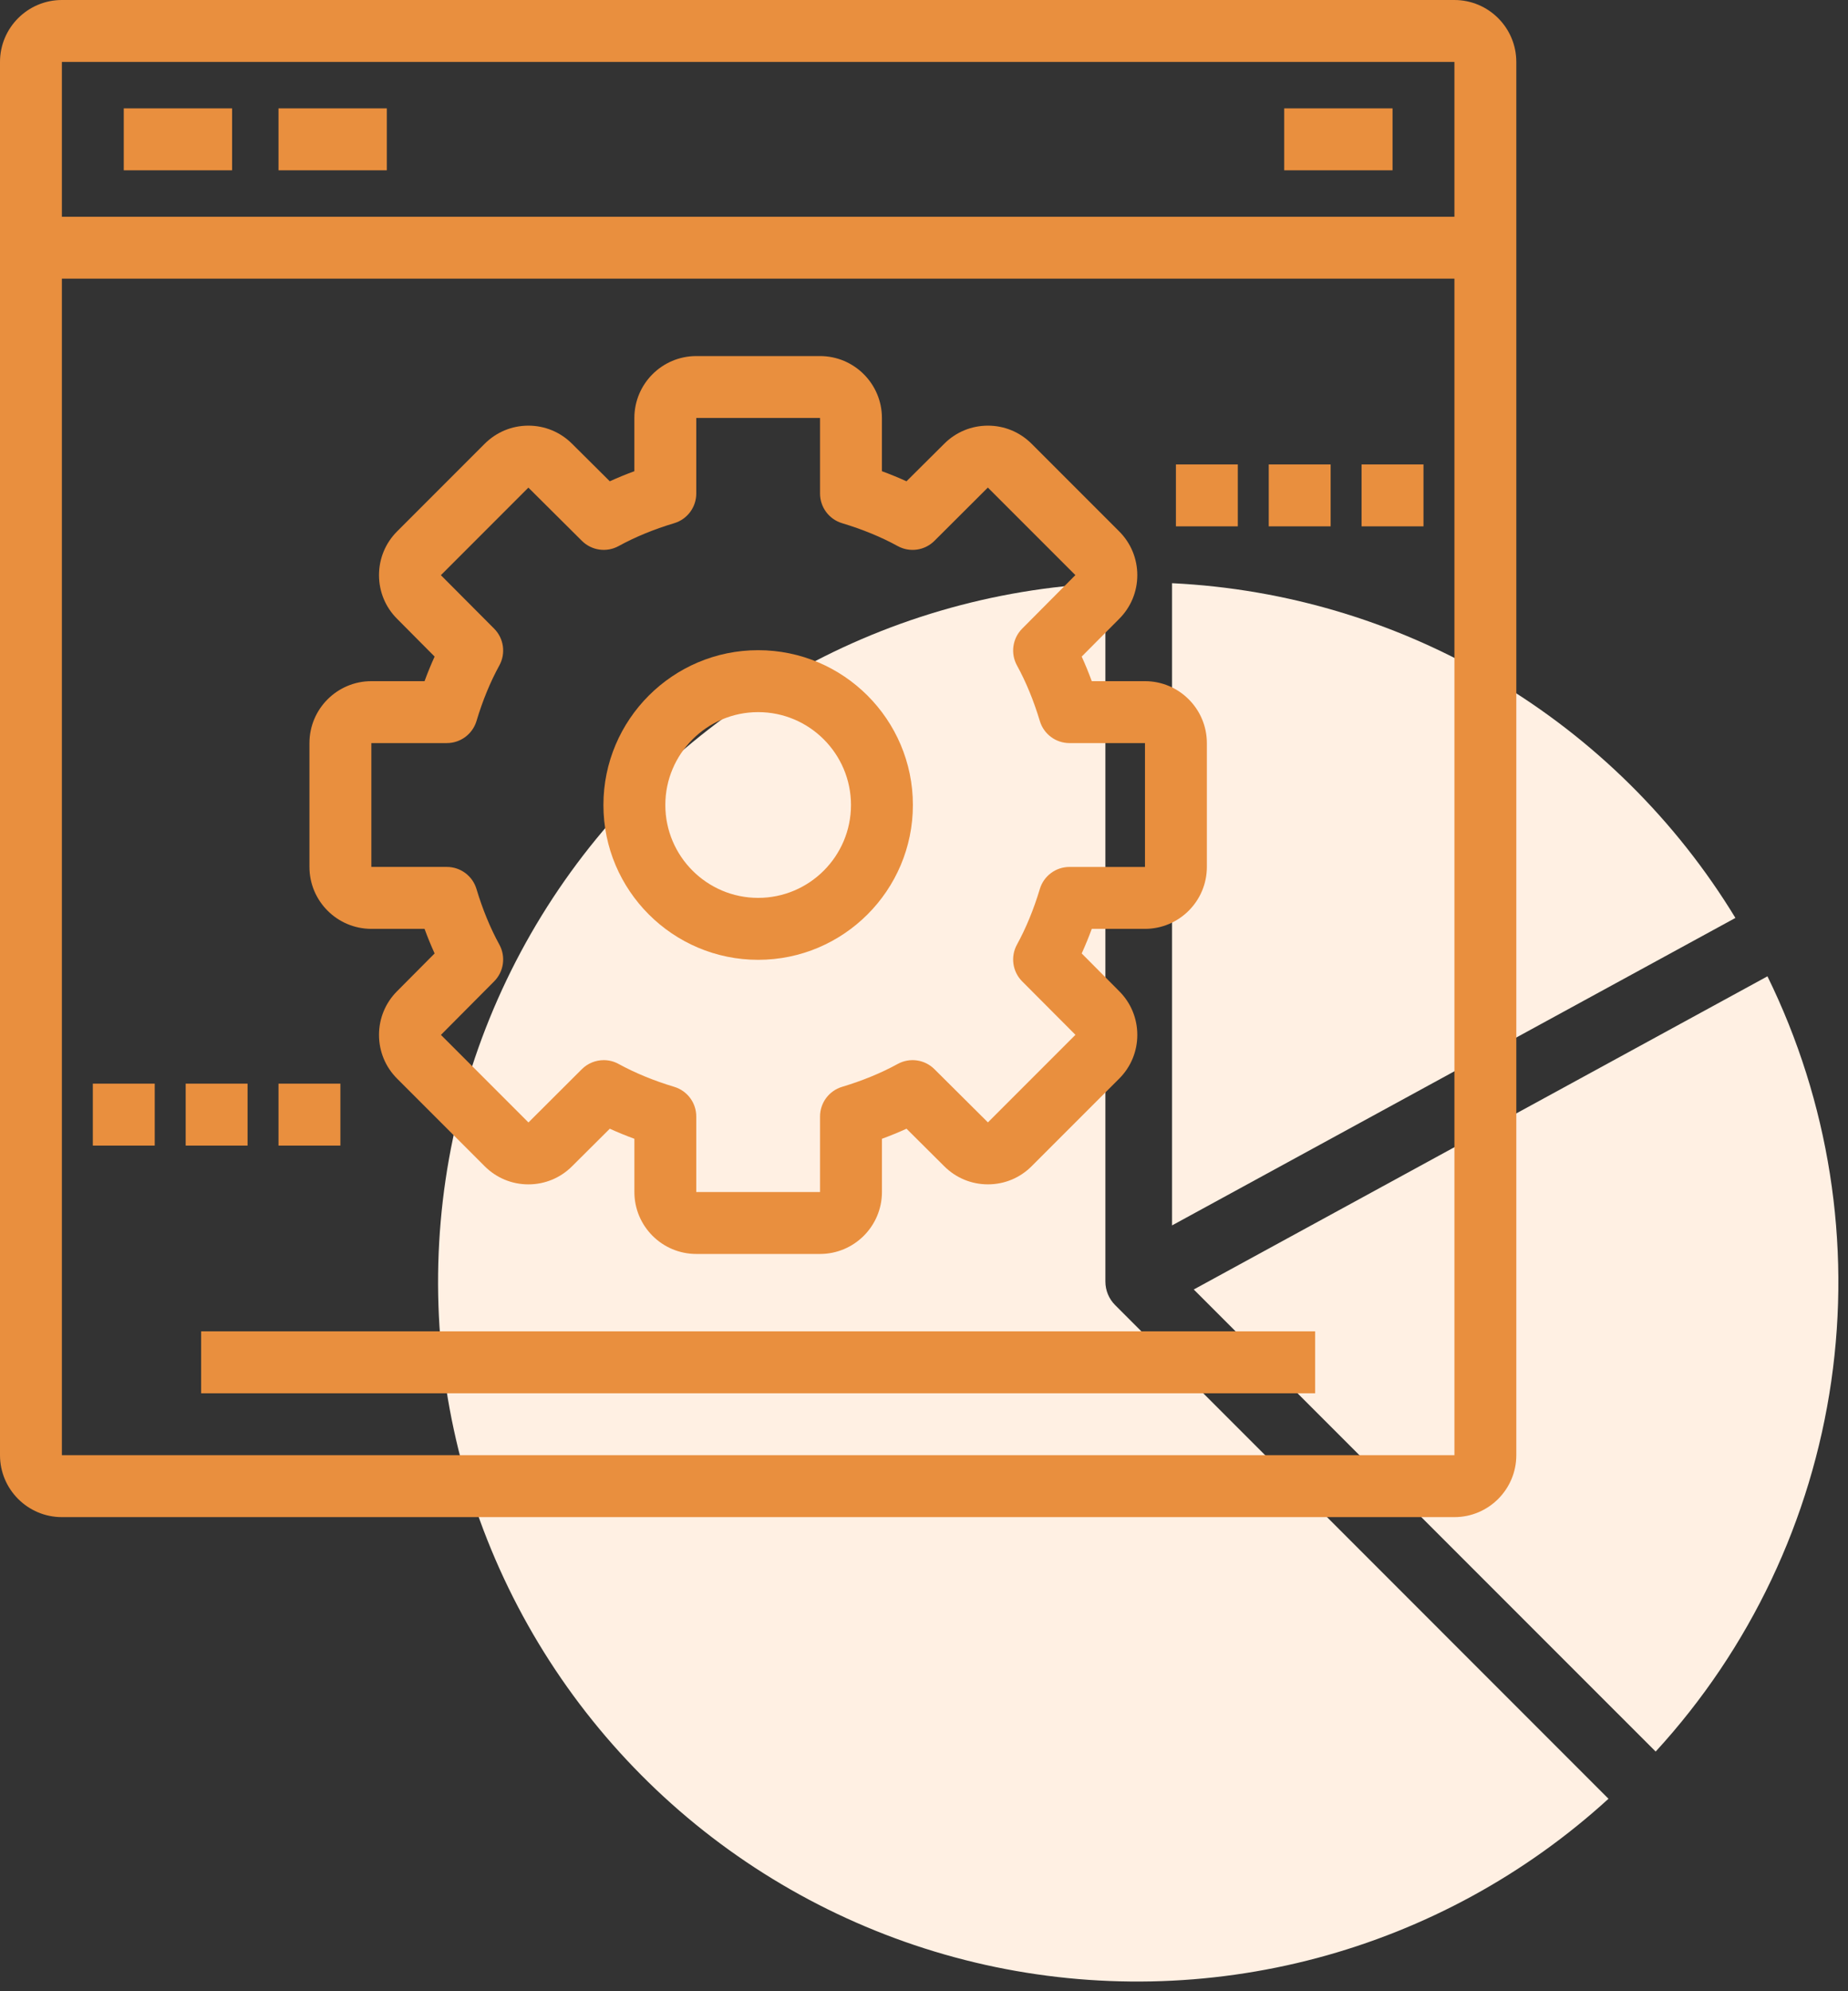
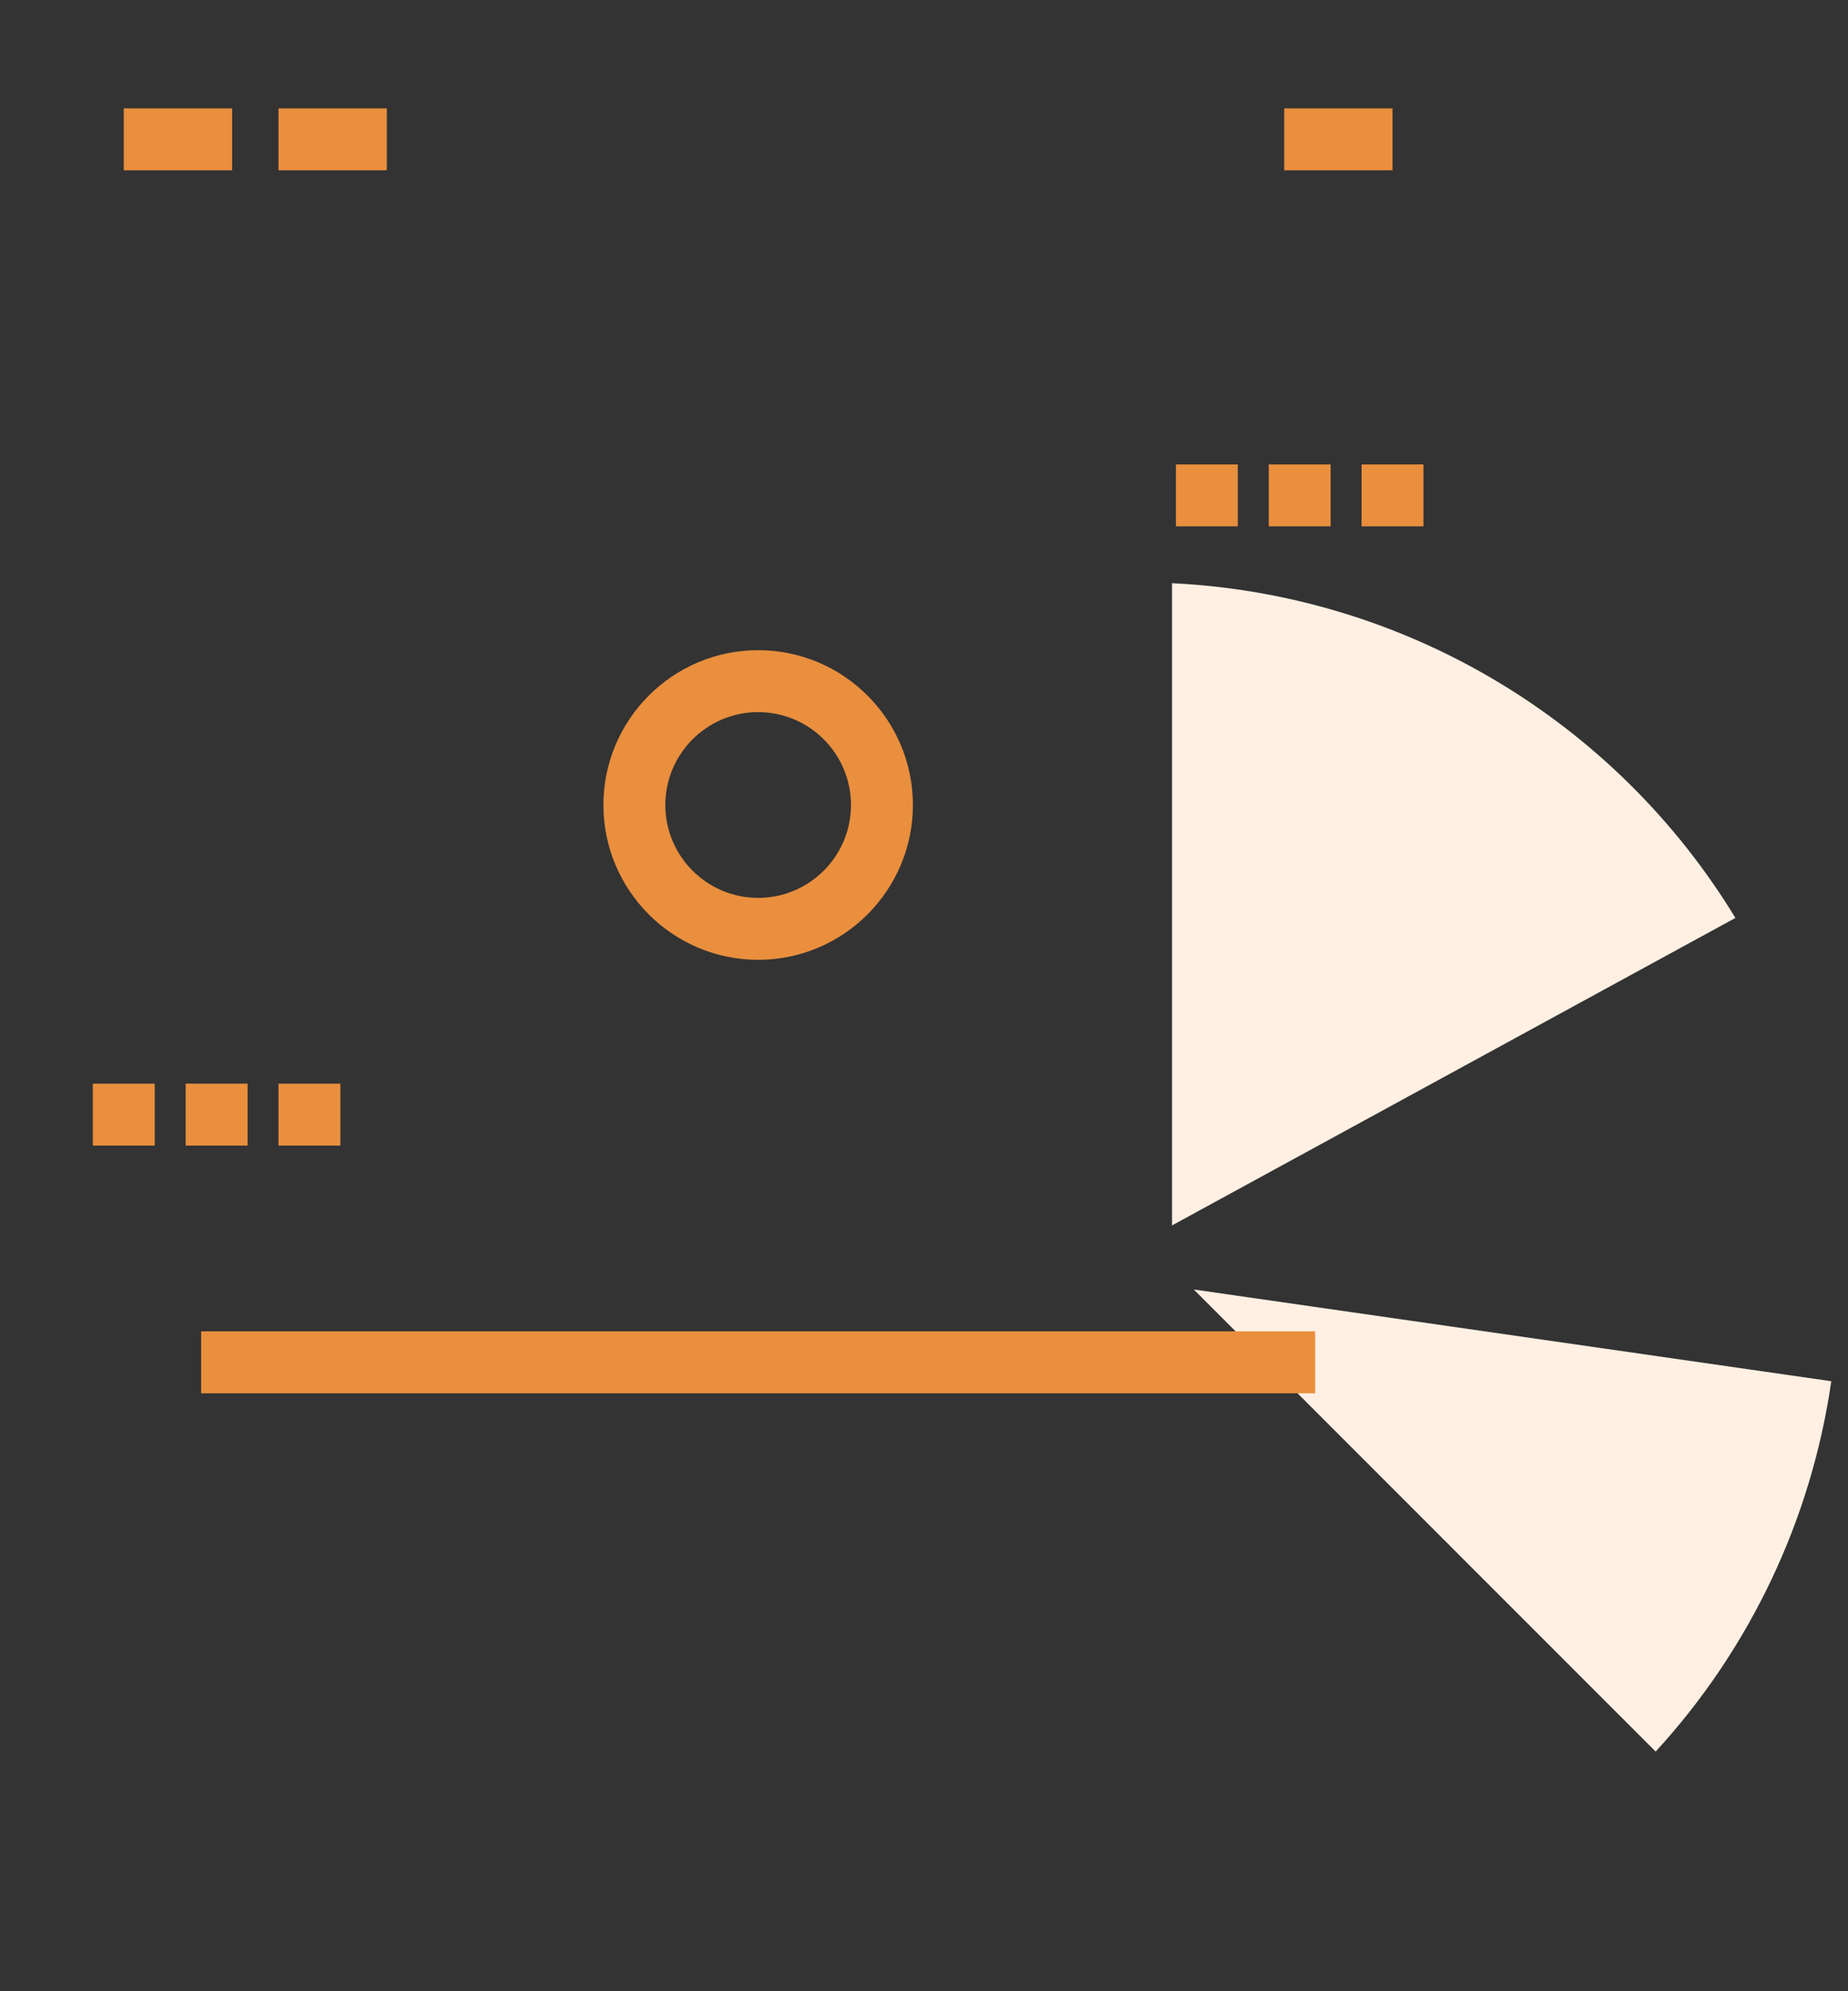
<svg xmlns="http://www.w3.org/2000/svg" width="78" height="84" viewBox="0 0 78 84" fill="none">
  <rect x="0" y="0" width="78" height="84" fill="#333333" stroke="none" />
-   <path d="M47.068 55.056C46.804 54.793 46.656 54.435 46.656 54.062V24.602C41.922 24.818 37.309 26.171 33.209 28.546C29.108 30.922 25.64 34.25 23.097 38.249C20.554 42.248 19.012 46.801 18.601 51.522C18.19 56.243 18.922 60.994 20.735 65.372C22.548 69.751 25.389 73.628 29.017 76.677C32.646 79.725 36.955 81.855 41.581 82.886C46.206 83.916 51.012 83.818 55.592 82.599C60.171 81.38 64.39 79.076 67.891 75.881L47.068 55.056Z" fill="#FFF0E3" />
-   <path d="M69.882 73.89C73.869 69.547 76.452 64.102 77.294 58.267C78.135 52.432 77.197 46.479 74.6 41.186L50.386 54.397L69.882 73.89ZM49.469 51.694L73.248 38.723C70.741 34.605 67.261 31.165 63.116 28.703C58.97 26.241 54.285 24.834 49.469 24.602V51.694Z" fill="#FFF0E3" />
-   <path d="M61.388 0H2.612C1.172 0 0 1.172 0 2.612V61.388C0 62.828 1.172 64 2.612 64H61.388C62.828 64 64 62.828 64 61.388V2.612C64 1.172 62.828 0 61.388 0ZM61.388 61.388H2.612V11.755H61.388V61.388ZM61.388 9.143H2.612V2.612H61.388V9.143Z" fill="#E98F3E" />
+   <path d="M69.882 73.89C73.869 69.547 76.452 64.102 77.294 58.267L50.386 54.397L69.882 73.89ZM49.469 51.694L73.248 38.723C70.741 34.605 67.261 31.165 63.116 28.703C58.97 26.241 54.285 24.834 49.469 24.602V51.694Z" fill="#FFF0E3" />
  <path d="M9.796 4.572H5.224V7.184H9.796V4.572Z" fill="#E98F3E" />
  <path d="M16.327 4.572H11.755V7.184H16.327V4.572Z" fill="#E98F3E" />
  <path d="M58.776 4.572H54.204V7.184H58.776V4.572Z" fill="#E98F3E" />
-   <path d="M15.674 39.184H17.919C18.05 39.541 18.192 39.887 18.344 40.221L16.761 41.813C16.268 42.306 15.997 42.961 15.997 43.657C15.997 44.354 16.268 45.009 16.761 45.502L20.457 49.198C20.951 49.691 21.606 49.963 22.302 49.963C22.998 49.963 23.654 49.691 24.144 49.201L25.738 47.615C26.072 47.767 26.419 47.909 26.776 48.04V50.286C26.776 51.726 27.947 52.898 29.388 52.898H34.612C36.053 52.898 37.224 51.726 37.225 50.286V48.04C37.582 47.909 37.928 47.767 38.262 47.615L39.854 49.198C40.347 49.691 41.002 49.962 41.698 49.962C42.395 49.962 43.05 49.691 43.542 49.198L47.239 45.502C47.732 45.009 48.003 44.353 48.003 43.657C48.003 42.961 47.732 42.306 47.241 41.815L45.656 40.221C45.808 39.887 45.95 39.541 46.081 39.184H48.327C49.767 39.184 50.939 38.012 50.939 36.571V31.347C50.939 29.907 49.767 28.735 48.327 28.735H46.081C45.95 28.378 45.808 28.032 45.656 27.698L47.239 26.106C47.732 25.613 48.003 24.958 48.003 24.261C48.003 23.565 47.731 22.91 47.239 22.417L43.542 18.721C43.049 18.228 42.394 17.956 41.698 17.956C41.001 17.956 40.346 18.228 39.856 18.718L38.261 20.303C37.927 20.151 37.581 20.009 37.224 19.878V17.633C37.224 16.192 36.053 15.021 34.612 15.021H29.388C27.947 15.021 26.775 16.192 26.775 17.633V19.878C26.418 20.009 26.072 20.151 25.738 20.303L24.146 18.721C23.653 18.228 22.998 17.956 22.302 17.956C21.605 17.956 20.951 18.228 20.457 18.721L16.761 22.417C16.268 22.91 15.997 23.565 15.997 24.262C15.997 24.958 16.268 25.613 16.759 26.103L18.344 27.698C18.192 28.032 18.05 28.378 17.919 28.735H15.674C14.233 28.735 13.061 29.907 13.061 31.347V36.572C13.061 38.012 14.233 39.184 15.674 39.184ZM15.674 31.347H18.861C19.437 31.347 19.946 30.968 20.112 30.416C20.369 29.557 20.694 28.768 21.077 28.07C21.355 27.562 21.266 26.931 20.858 26.521L18.609 24.264L22.302 20.57L24.562 22.817C24.972 23.225 25.603 23.314 26.11 23.036C26.809 22.653 27.598 22.328 28.457 22.071C29.01 21.905 29.388 21.396 29.388 20.82V17.633H34.612V20.82C34.612 21.397 34.991 21.905 35.543 22.071C36.402 22.329 37.192 22.653 37.89 23.036C38.398 23.315 39.028 23.226 39.439 22.817L41.695 20.568L45.389 24.261L43.142 26.521C42.734 26.932 42.645 27.562 42.923 28.07C43.306 28.768 43.631 29.558 43.889 30.416C44.054 30.969 44.563 31.347 45.14 31.347H48.327V36.572H45.14C44.563 36.572 44.054 36.95 43.889 37.502C43.631 38.361 43.306 39.151 42.923 39.849C42.645 40.357 42.734 40.987 43.142 41.398L45.392 43.654L41.698 47.348L39.439 45.102C39.028 44.693 38.398 44.604 37.89 44.883C37.192 45.266 36.402 45.59 35.543 45.848C34.991 46.014 34.612 46.522 34.612 47.099V50.286H29.388V47.099C29.388 46.522 29.009 46.014 28.457 45.848C27.598 45.59 26.809 45.265 26.11 44.883C25.913 44.774 25.697 44.722 25.483 44.722C25.146 44.722 24.813 44.852 24.561 45.101L22.305 47.351L18.611 43.657L20.858 41.398C21.266 40.987 21.355 40.357 21.077 39.849C20.694 39.151 20.369 38.361 20.111 37.502C19.946 36.95 19.437 36.571 18.86 36.571H15.674V31.347Z" fill="#E98F3E" />
  <path d="M32 40.49C35.601 40.49 38.531 37.56 38.531 33.959C38.531 30.358 35.601 27.428 32 27.428C28.399 27.428 25.469 30.358 25.469 33.959C25.469 37.56 28.399 40.49 32 40.49ZM32 30.041C34.161 30.041 35.918 31.799 35.918 33.959C35.918 36.12 34.161 37.877 32 37.877C29.839 37.877 28.082 36.12 28.082 33.959C28.082 31.799 29.839 30.041 32 30.041Z" fill="#E98F3E" />
  <path d="M52.245 19.592H49.633V22.204H52.245V19.592Z" fill="#E98F3E" />
  <path d="M56.163 19.592H53.551V22.204H56.163V19.592Z" fill="#E98F3E" />
  <path d="M60.082 19.592H57.469V22.204H60.082V19.592Z" fill="#E98F3E" />
  <path d="M6.531 45.714H3.918V48.327H6.531V45.714Z" fill="#E98F3E" />
  <path d="M10.449 45.714H7.837V48.327H10.449V45.714Z" fill="#E98F3E" />
  <path d="M14.367 45.714H11.755V48.327H14.367V45.714Z" fill="#E98F3E" />
  <path d="M55.51 56.163H8.49V58.776H55.51V56.163Z" fill="#E98F3E" />
</svg>